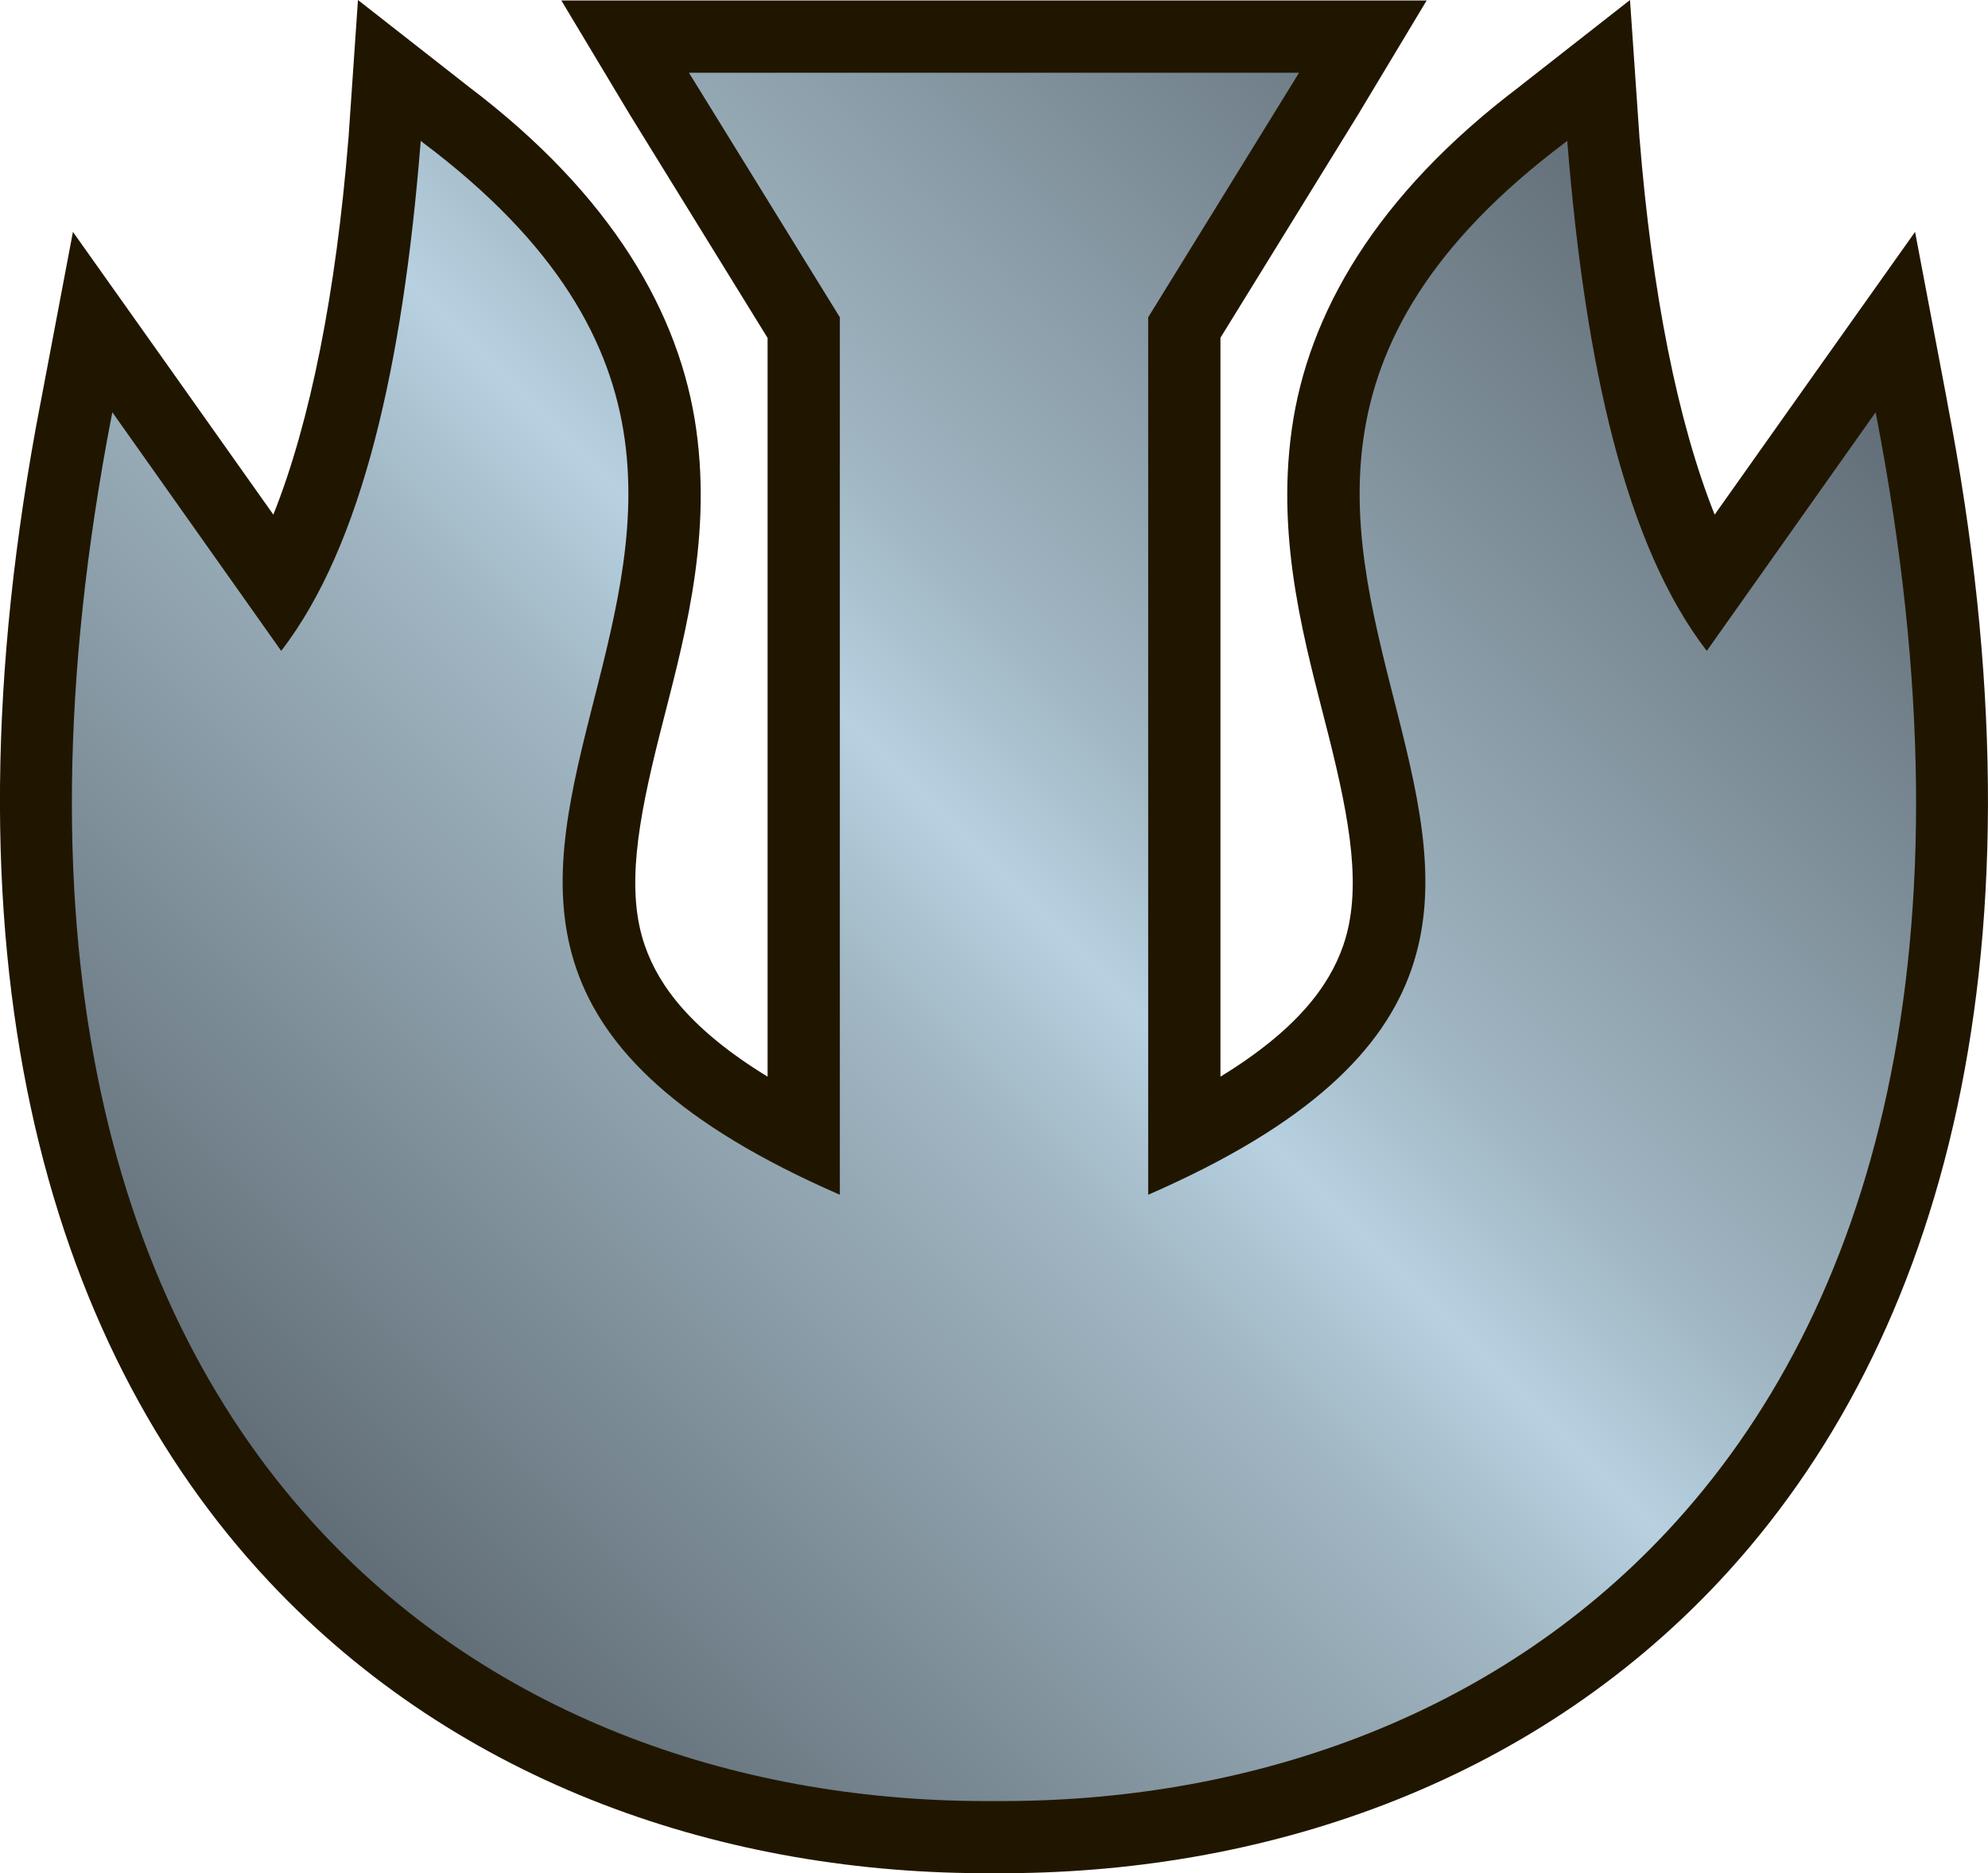
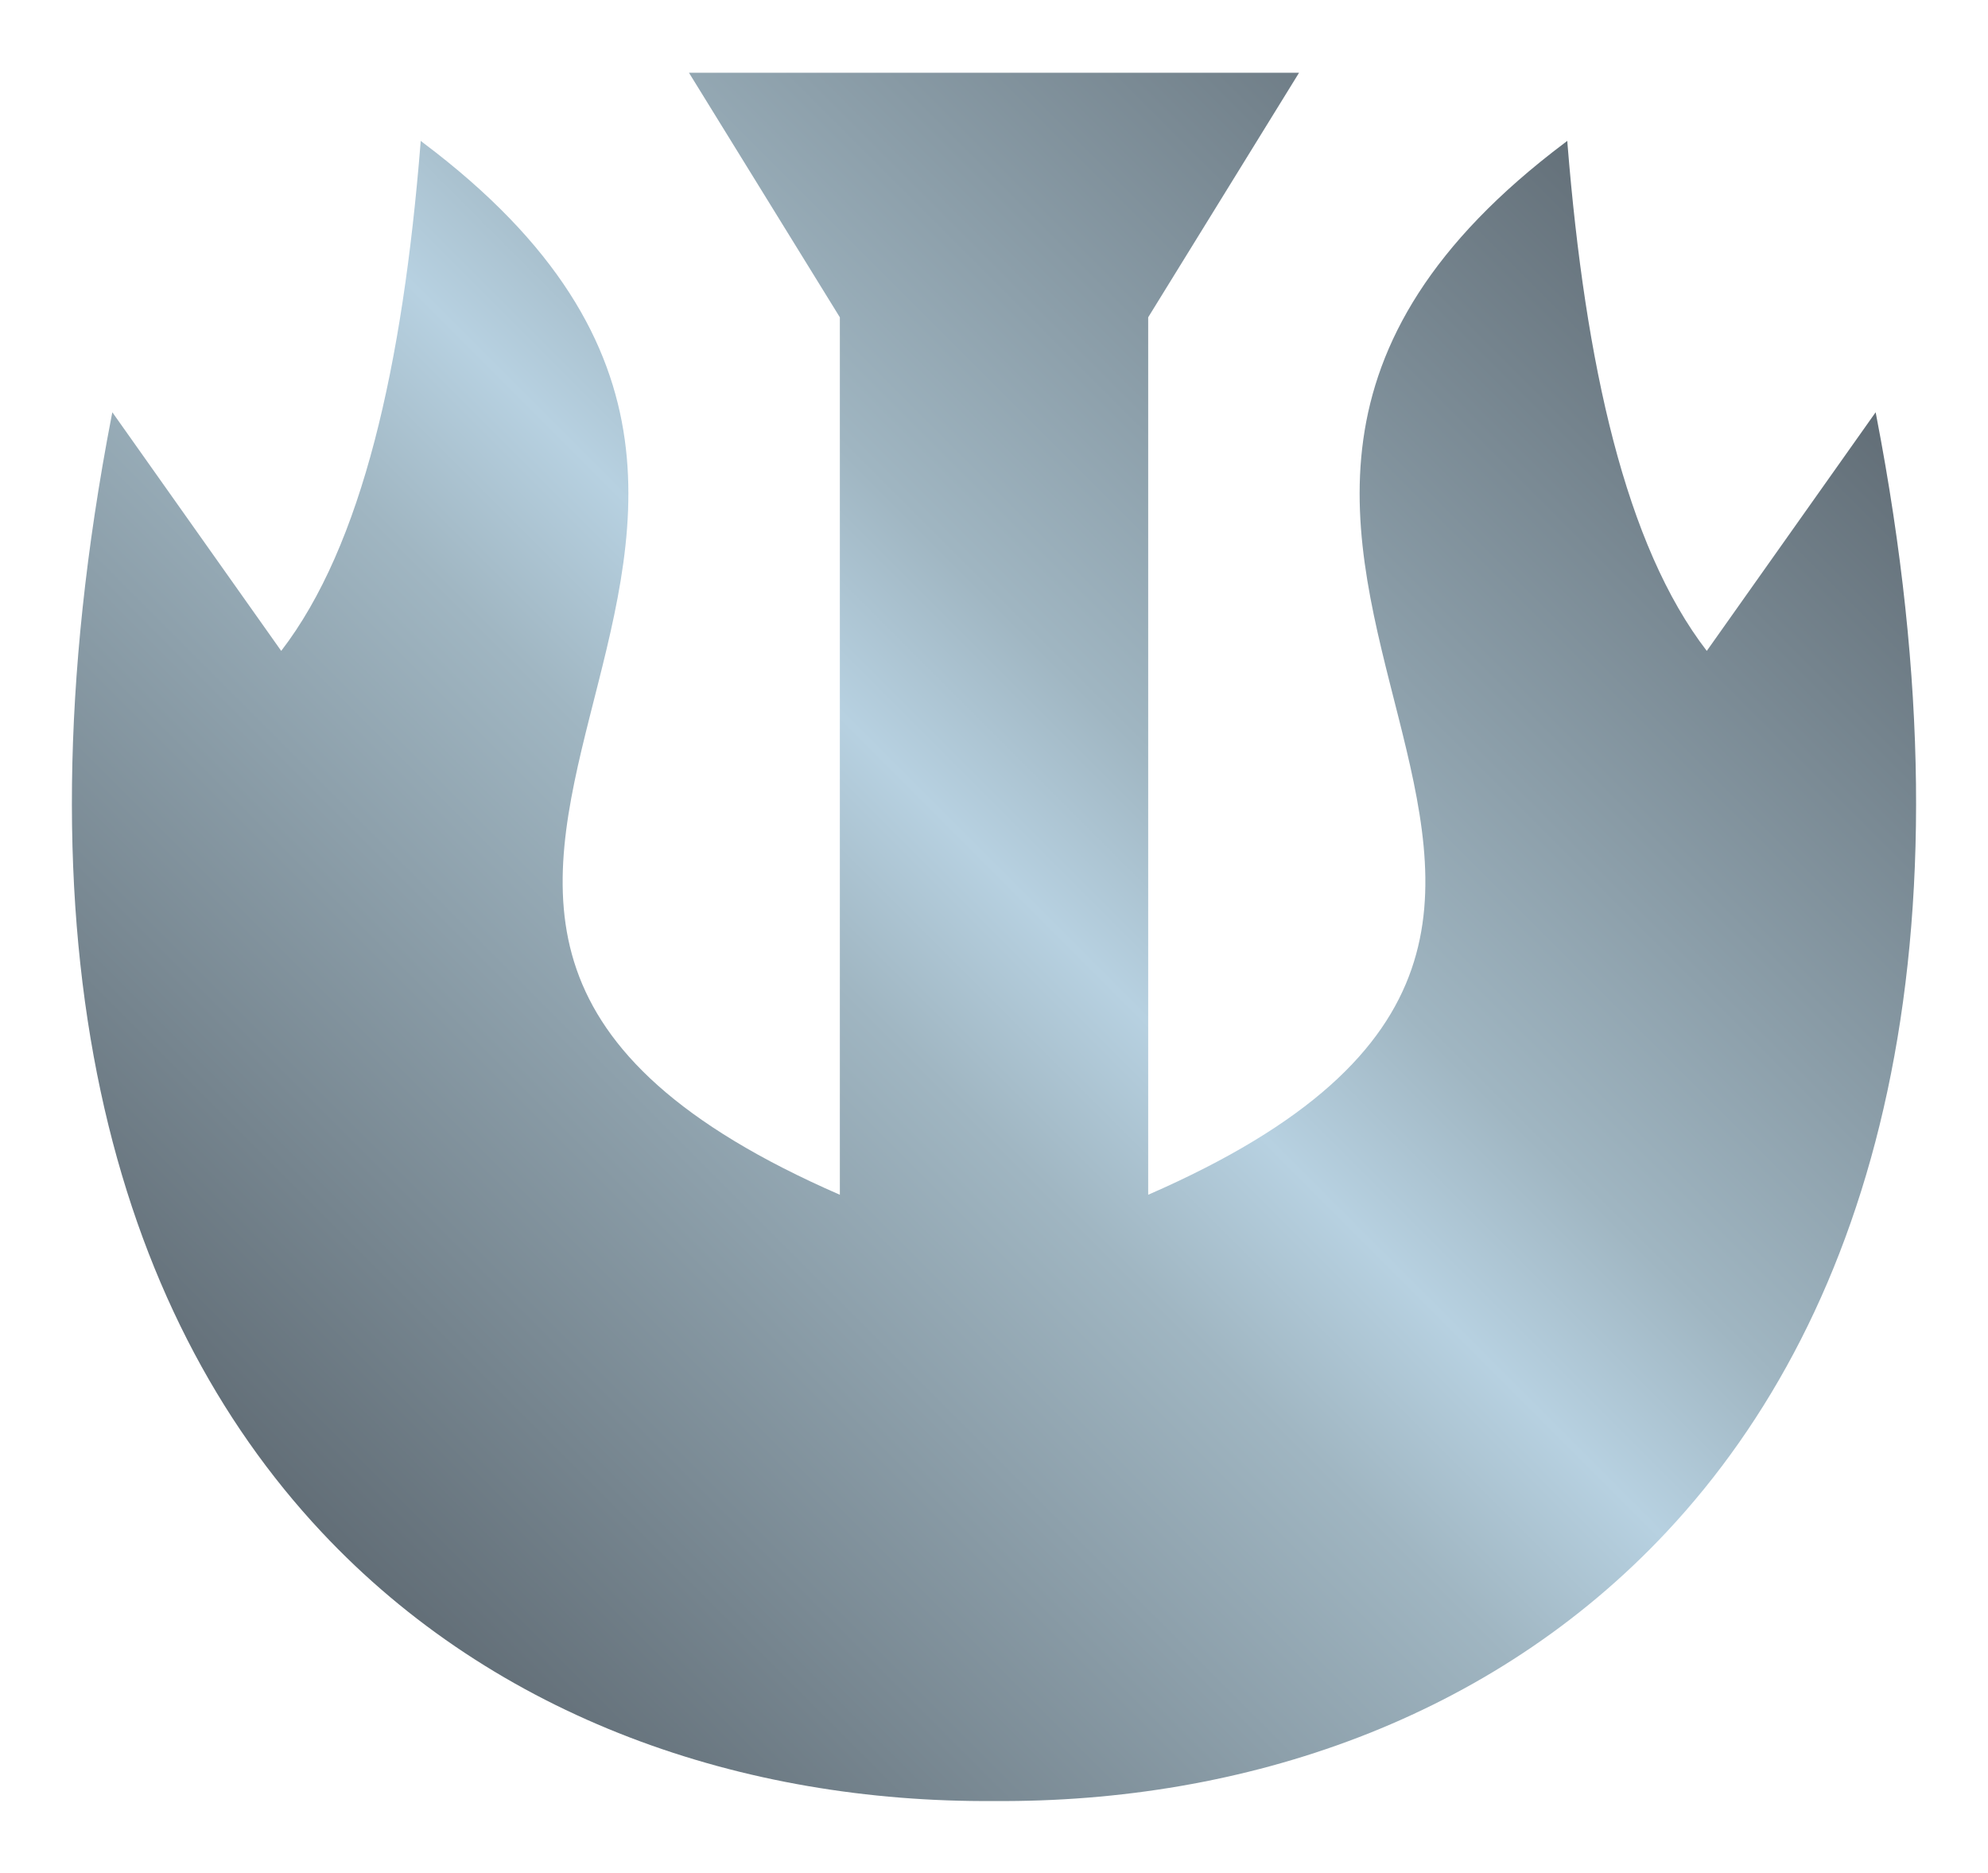
<svg xmlns="http://www.w3.org/2000/svg" version="1.1" id="Layer_1" x="0px" y="0px" width="53.07px" height="50px" viewBox="0 0 53.07 50" enable-background="new 0 0 53.07 50" xml:space="preserve">
  <g id="layer1_1_" transform="translate(765.598,-1198.724)" label="Layer 1" groupmode="layer">
-     <path id="path2984_1_" connector-curvature="0" nodetypes="ccccccccccccsccsccccccccccccccccsssccccccccccccccccccssscccccc" fill="#201600" d="   M-756.042,1198.724l-0.249,3.627l-0.003,0.053l-0.003,0.021c-0.331,4.107-1.02,7.574-2.004,10.035l-2.668-3.767v-0.002   l-0.057-0.078l-2.625-3.7l-0.844,4.455l-0.016,0.088l-0.003,0.008c-2.823,14.624,0.09,25.056,6.086,31.461   c5.088,5.435,12.224,7.841,19.351,7.796c0.009,0,0.018,0,0.026,0c7.128,0.045,14.264-2.36,19.352-7.796   c5.996-6.405,8.908-16.837,6.084-31.461v-0.008l-0.016-0.088l-0.844-4.455l-2.625,3.7l-0.057,0.078v0.002l-2.668,3.767   c-0.984-2.461-1.674-5.928-2.004-10.035l-0.004-0.021l-0.002-0.053l-0.25-3.627l-2.863,2.242l-0.029,0.024l-0.029,0.021v0.003   c-3.876,2.921-5.679,6.106-6.108,9.17c-0.43,3.069,0.386,5.809,0.973,8.136c0.587,2.327,0.913,4.163,0.399,5.645   c-0.376,1.082-1.241,2.25-3.276,3.496v-19.722l3.699-5.996l0.008-0.011l0.006-0.011l0.037-0.064l1.755-2.92h-3.407h-0.003h-16.28   h-0.002h-3.408l1.752,2.92l0.04,0.064l0.006,0.011l0.005,0.011l3.703,6.001v19.717c-2.036-1.246-2.901-2.415-3.276-3.496   c-0.515-1.481-0.188-3.318,0.398-5.645c0.587-2.327,1.402-5.066,0.973-8.136c-0.429-3.064-2.231-6.249-6.107-9.17v-0.003   l-0.029-0.021l-0.03-0.024L-756.042,1198.724L-756.042,1198.724z" />
    <linearGradient id="path8-1-7_4_" gradientUnits="userSpaceOnUse" x1="-756.91" y1="1239.737" x2="-721.214" y2="1204.042">
      <stop offset="0" style="stop-color:#626E77" />
      <stop offset="0.4" style="stop-color:#A0B6C2" />
      <stop offset="0.5" style="stop-color:#B7D1E1" />
      <stop offset="0.6" style="stop-color:#A0B6C2" />
      <stop offset="1" style="stop-color:#626E77" />
    </linearGradient>
    <path id="path8-1-7_1_" connector-curvature="0" fill="url(#path8-1-7_4_)" d="M-747.205,1200.666l0.039,0.064   l3.988,6.463v23.42c-4.328-1.886-6.293-3.895-7.029-6.017c-0.739-2.131-0.243-4.386,0.353-6.749s1.291-4.834,0.933-7.396   c-0.358-2.562-1.776-5.209-5.387-7.921l-0.059-0.046l-0.005,0.074c-0.476,5.912-1.554,10.728-3.719,13.539l-4.451-6.289   l-0.057-0.08l-0.019,0.095c-2.747,14.225,0.096,23.909,5.598,29.786c4.673,4.992,11.26,7.234,17.956,7.186   c6.697,0.049,13.285-2.193,17.959-7.186c5.502-5.876,8.344-15.561,5.596-29.786l-0.018-0.095l-0.057,0.08l-4.451,6.289   c-2.166-2.811-3.242-7.626-3.719-13.539l-0.004-0.074l-0.061,0.046c-3.609,2.712-5.027,5.359-5.385,7.921   c-0.359,2.562,0.337,5.033,0.933,7.396s1.092,4.617,0.352,6.749c-0.735,2.122-2.7,4.13-7.028,6.017v-23.42l3.988-6.463l0.039-0.064   h-0.003h-16.28H-747.205L-747.205,1200.666z" />
  </g>
</svg>